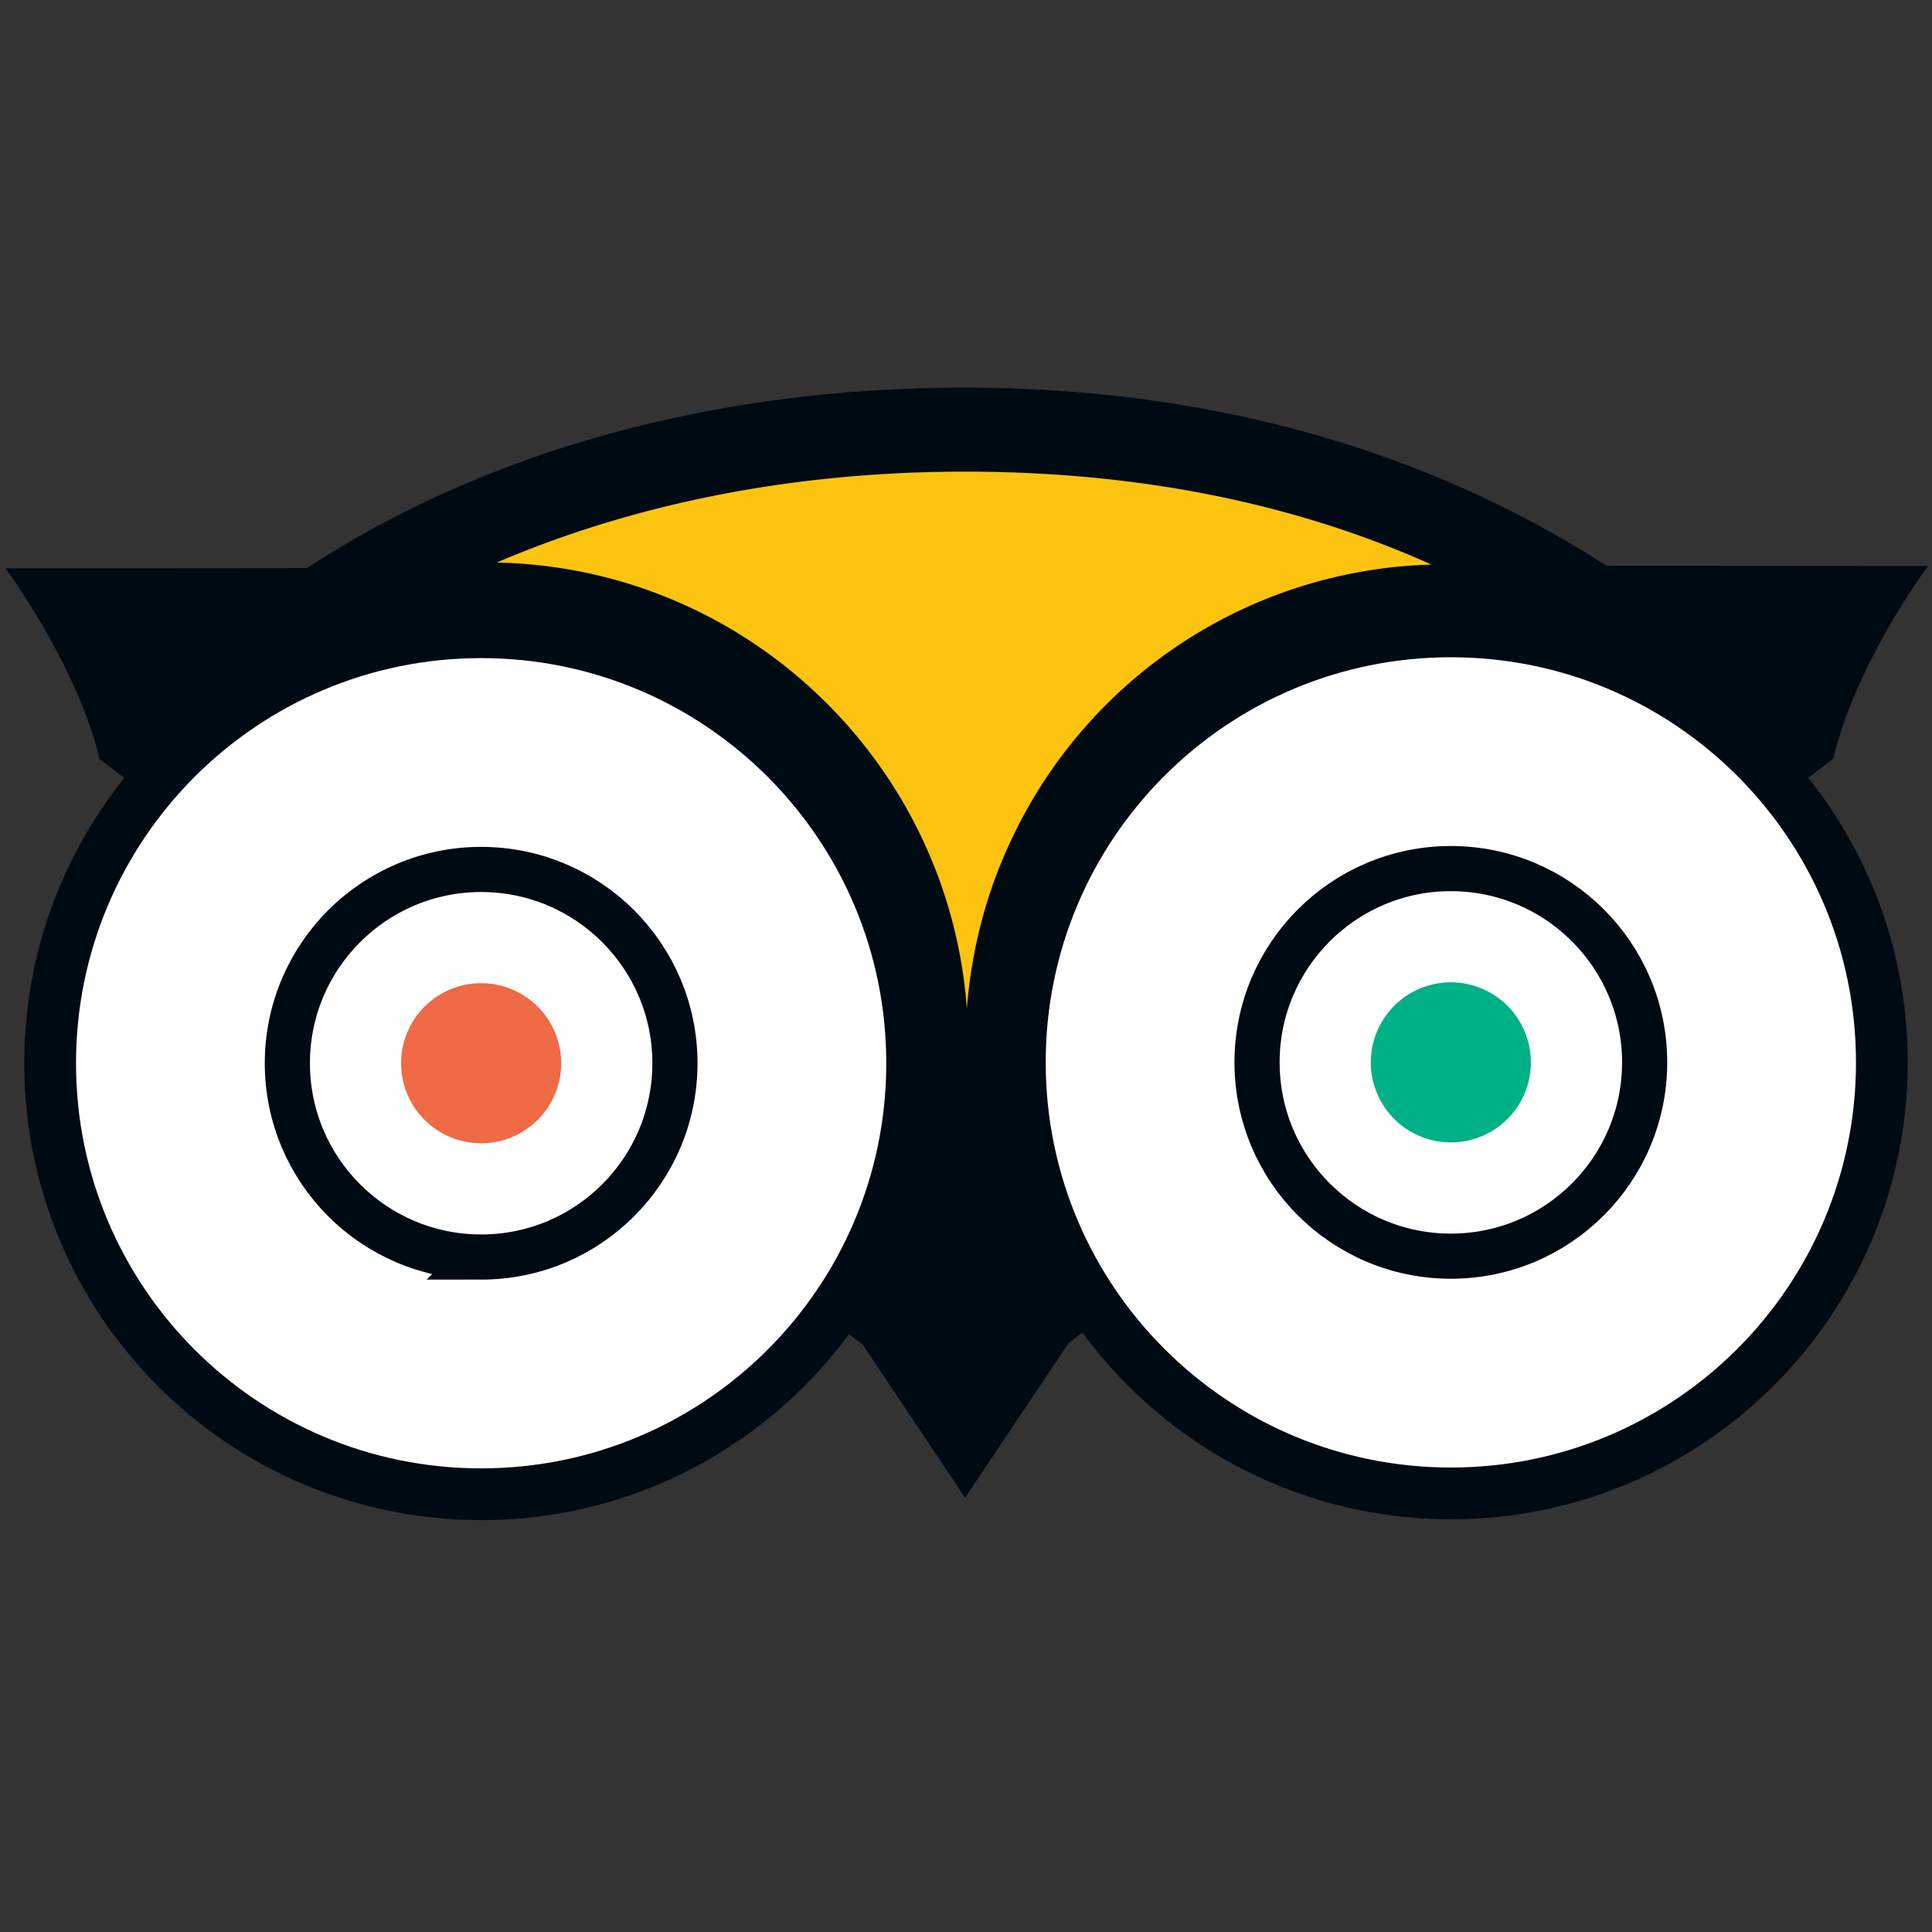
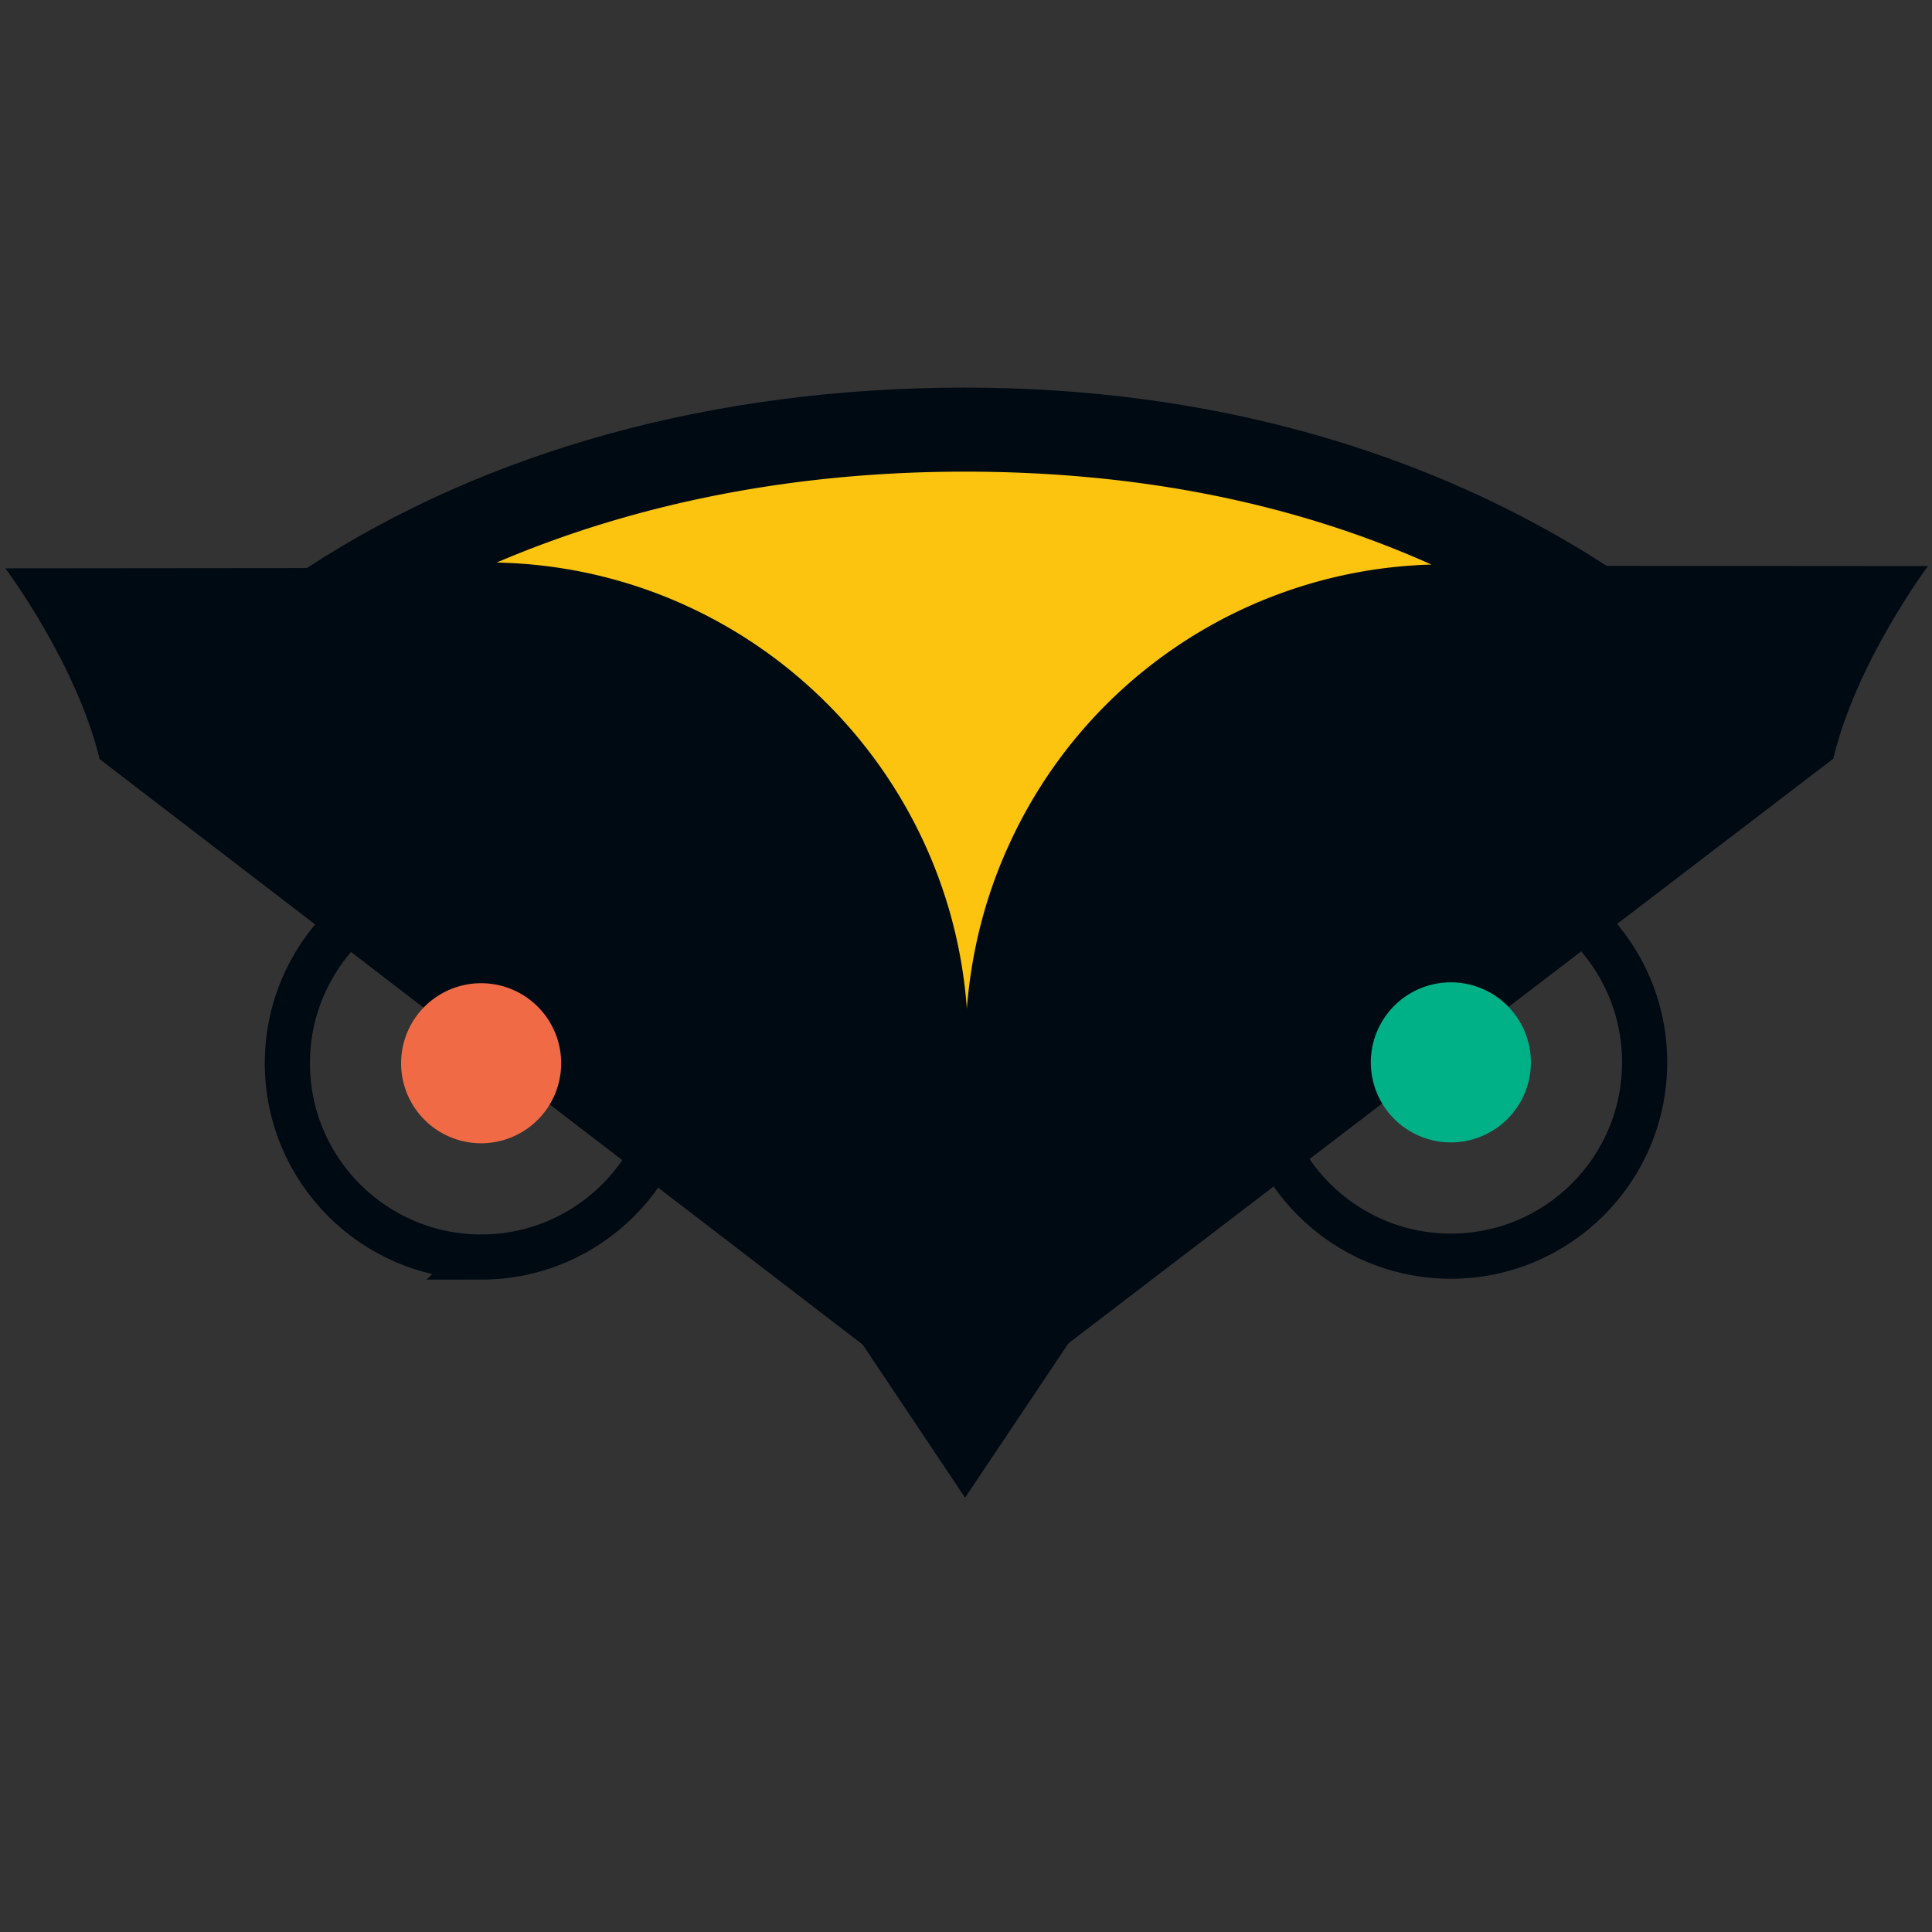
<svg xmlns="http://www.w3.org/2000/svg" width="124" height="124" fill="none">
  <rect width="100%" height="100%" fill="#333333" stroke="none" />
  <g id="tripadvisor-icon 1" clip-path="url('#clip0_903_308')">
    <g id="Group">
      <path id="Vector" d="M61.93 24.877c-16.145 0-30.732 4.067-42.235 11.583l-19.35.018s4.566 6.094 6.047 12.24l48.975 37.58 6.574 9.826 6.637-9.91 49.088-37.521c1.457-6.186 6.076-12.361 6.076-12.361l-20.621-.015c-11.566-7.474-25.623-11.44-41.193-11.44h.002Z" fill="#000A12" />
      <path id="Vector_2" d="M91.874 36.235a30.722 30.722 0 0 0-27.095 17.94c-1.561 3.384-2.444 6.962-2.725 10.563C60.906 48.953 47.88 36.432 31.88 36.105c8.85-3.787 19.018-5.834 30.039-5.834 11.095 0 21.113 2 29.955 5.964Z" fill="#FCC40F" />
      <g id="Group_2" stroke="#000A12">
-         <path id="Vector_3" d="M30.88 95.904c15.279 0 27.664-12.385 27.664-27.663S46.16 40.578 30.881 40.578 3.218 52.963 3.218 68.241 15.603 95.904 30.88 95.904Z" fill="#fff" stroke-width="3.322" />
        <path id="Vector_4" d="M30.88 80.68c6.87 0 12.439-5.57 12.439-12.439 0-6.87-5.569-12.438-12.438-12.438-6.87 0-12.438 5.569-12.438 12.438 0 6.87 5.569 12.438 12.438 12.438Z" stroke-width="2.898" />
      </g>
      <path id="Vector_5" d="M30.88 73.378a5.137 5.137 0 1 0 0-10.274 5.137 5.137 0 0 0 0 10.274Z" fill="#EF6A45" />
      <g id="Group_3" stroke="#000A12">
-         <path id="Vector_6" d="M93.119 95.85c15.278 0 27.663-12.386 27.663-27.664 0-15.278-12.385-27.663-27.663-27.663S65.455 52.908 65.455 68.186 77.841 95.85 93.12 95.85Z" fill="#fff" stroke-width="3.322" />
        <path id="Vector_7" d="M93.119 80.624c6.869 0 12.438-5.569 12.438-12.438 0-6.87-5.569-12.438-12.438-12.438-6.87 0-12.439 5.569-12.439 12.438 0 6.87 5.57 12.438 12.439 12.438Z" stroke-width="2.898" />
      </g>
      <path id="Vector_8" d="M93.119 73.323a5.137 5.137 0 1 0 0-10.274 5.137 5.137 0 0 0 0 10.274Z" fill="#00B087" />
    </g>
  </g>
  <defs>
    <clipPath id="clip0_903_308">
-       <path fill="#fff" d="M0 0h124v124H0z" />
+       <path fill="#fff" d="M0 0h124v124H0" />
    </clipPath>
  </defs>
</svg>